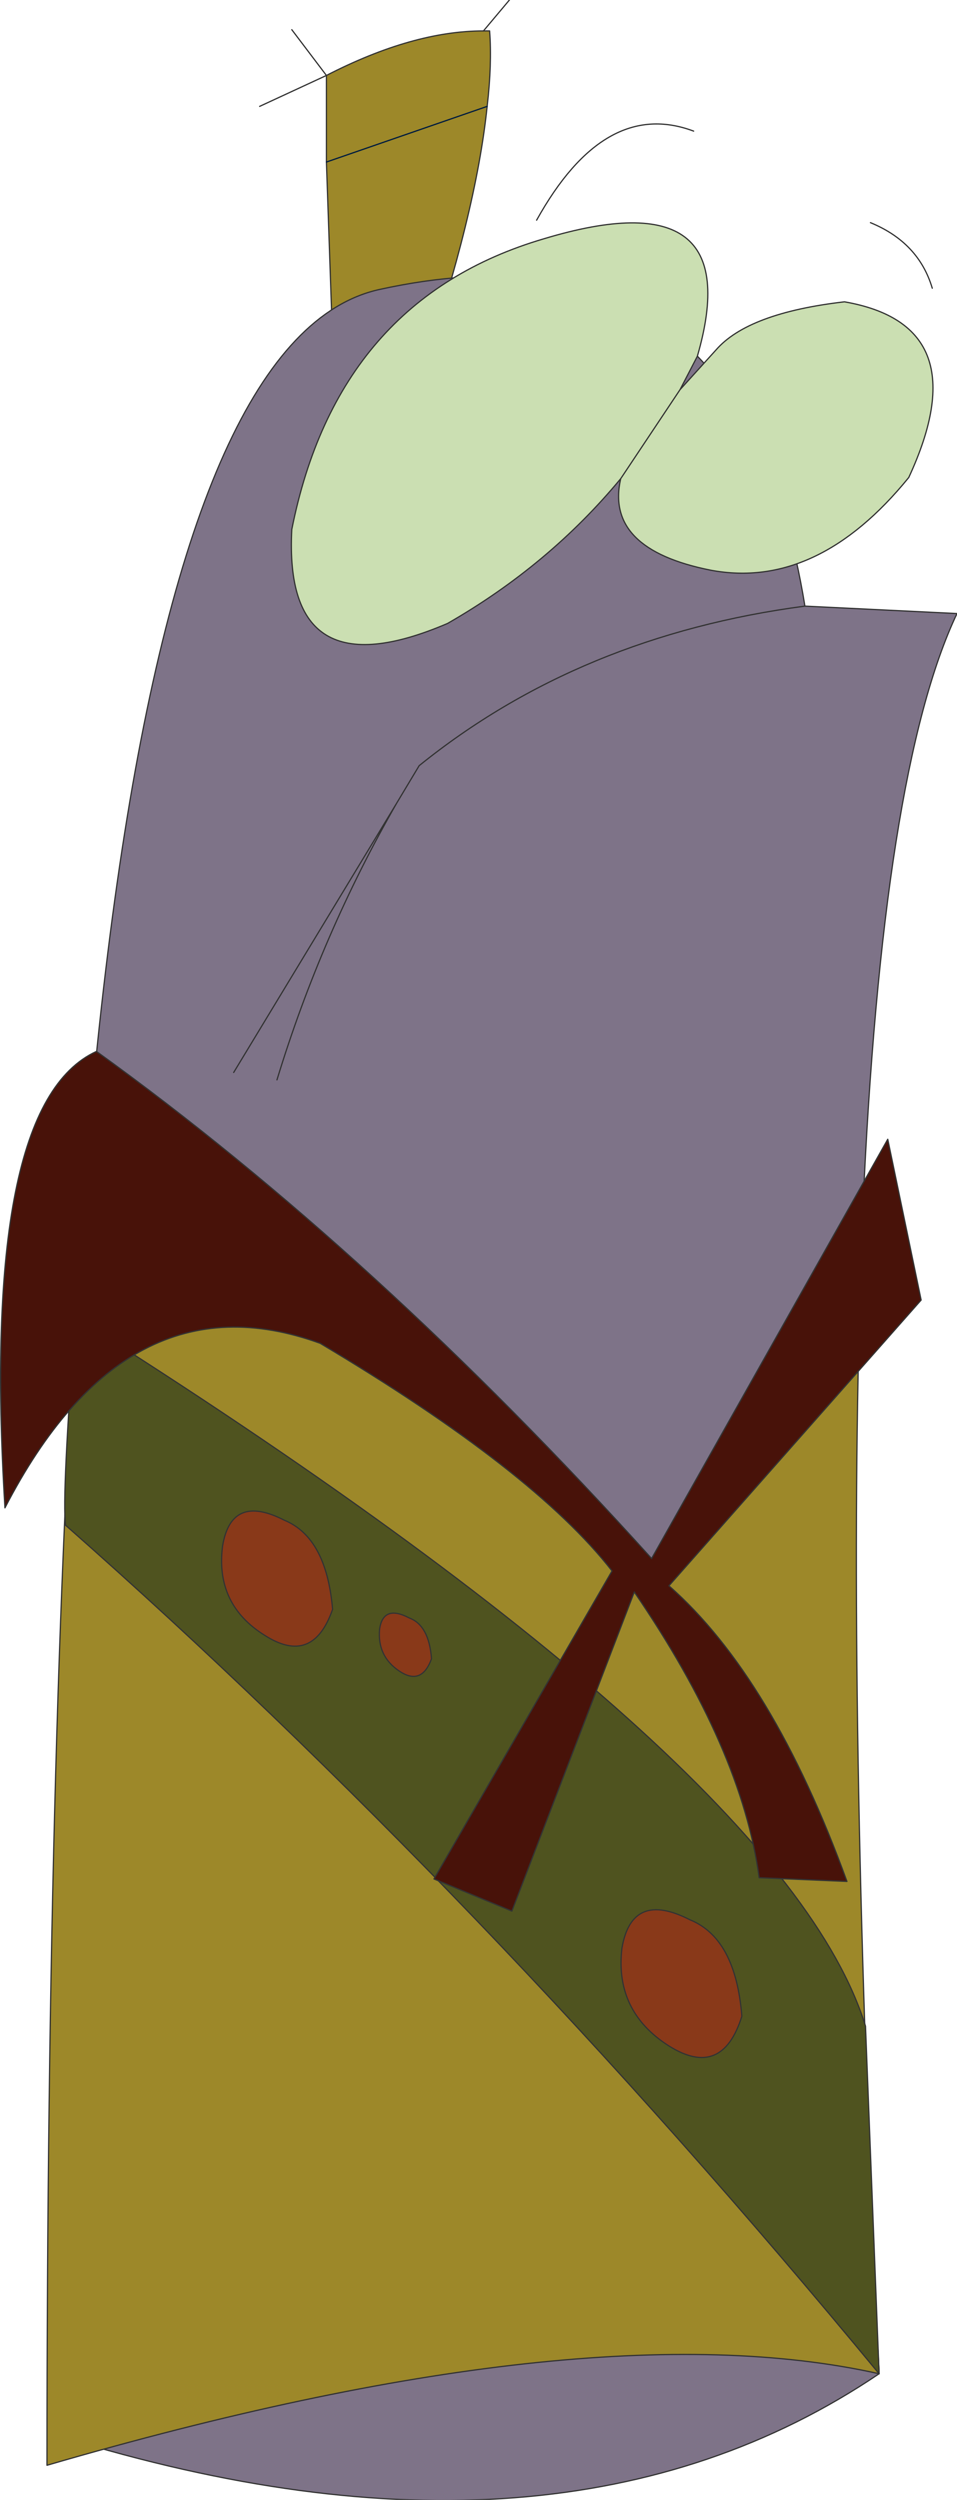
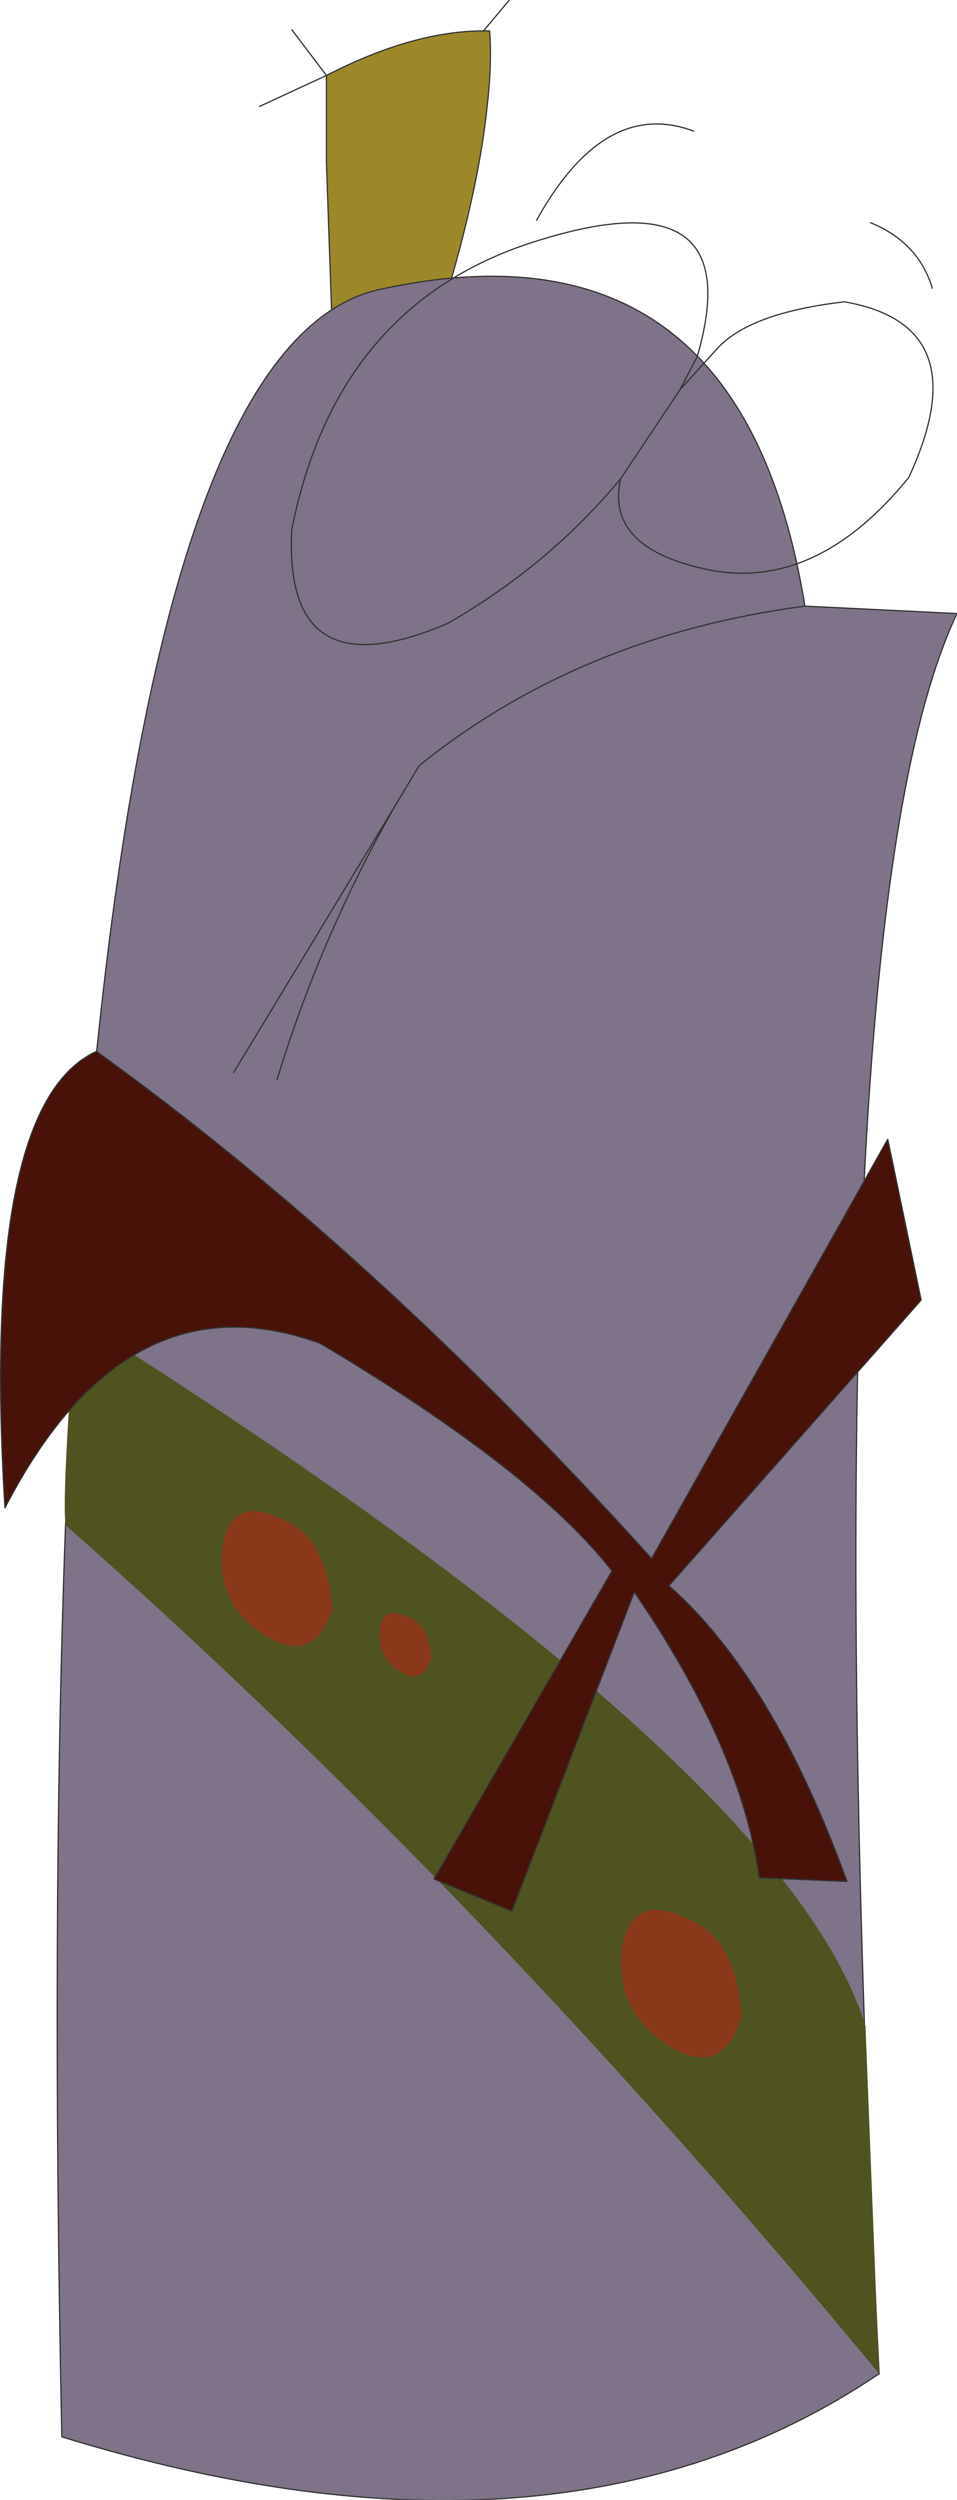
<svg xmlns="http://www.w3.org/2000/svg" height="101.05px" width="38.7px">
  <g transform="matrix(1.0, 0.0, 0.0, 1.0, 20.5, 56.1)">
    <path d="M-7.3 -49.55 L-7.3 -53.05 Q-3.8 -54.85 -0.95 -54.85 L-0.7 -54.85 Q-0.6 -53.5 -0.8 -51.8 L-7.3 -49.55 -0.8 -51.8 Q-1.25 -47.45 -3.45 -41.0 L-7.0 -40.9 -7.3 -49.55" fill="#9d8829" fill-rule="evenodd" stroke="none" />
    <path d="M-0.8 -51.8 Q-0.6 -53.5 -0.7 -54.85 L-0.95 -54.85 Q-3.8 -54.85 -7.3 -53.05 L-7.3 -49.55 -7.0 -40.9 -3.45 -41.0 Q-1.25 -47.45 -0.8 -51.8" fill="none" stroke="#333333" stroke-linecap="round" stroke-linejoin="round" stroke-width="0.05" />
    <path d="M-8.7 -54.9 L-7.3 -53.05 -10.0 -51.8 M-0.95 -54.85 L0.1 -56.1" fill="none" stroke="#333333" stroke-linecap="round" stroke-linejoin="round" stroke-width="0.05" />
-     <path d="M-7.3 -49.55 L-0.8 -51.8 Z" fill="none" stroke="#001c3e" stroke-linecap="round" stroke-linejoin="round" stroke-width="0.05" />
    <path d="M18.2 -31.3 Q12.15 -18.55 15.05 39.85 2.1 48.6 -18.0 42.4 -19.75 -41.2 -5.15 -44.4 9.45 -47.6 12.05 -31.6 L18.2 -31.3 M-11.05 -12.75 L-4.45 -23.65 -3.55 -25.15 Q2.95 -30.4 12.05 -31.6 2.95 -30.4 -3.55 -25.15 L-4.45 -23.65 Q-7.5 -18.35 -9.3 -12.45 -7.5 -18.35 -4.45 -23.65 L-11.05 -12.75" fill="#7e7388" fill-rule="evenodd" stroke="none" />
    <path d="M18.2 -31.3 Q12.15 -18.55 15.05 39.85 2.1 48.6 -18.0 42.4 -19.75 -41.2 -5.15 -44.4 9.45 -47.6 12.05 -31.6 L18.2 -31.3 M12.05 -31.6 Q2.95 -30.4 -3.55 -25.15 L-4.45 -23.65 Q-7.5 -18.35 -9.3 -12.45 M-4.45 -23.65 L-11.05 -12.75" fill="none" stroke="#333333" stroke-linecap="round" stroke-linejoin="round" stroke-width="0.05" />
-     <path d="M14.25 -2.65 Q13.8 14.2 15.05 39.85 3.2 37.2 -18.6 43.55 -18.6 12.8 -17.2 -6.7 -5.25 -3.75 5.85 7.55 10.05 0.3 14.25 -2.65" fill="#9d8829" fill-rule="evenodd" stroke="none" />
-     <path d="M-17.2 -6.7 Q-18.6 12.8 -18.6 43.55 3.2 37.2 15.05 39.85 13.8 14.2 14.25 -2.65" fill="none" stroke="#333333" stroke-linecap="round" stroke-linejoin="round" stroke-width="0.05" />
    <path d="M6.55 26.6 Q4.35 25.2 4.65 22.65 5.05 20.3 7.4 21.5 9.25 22.25 9.5 25.4 8.7 27.95 6.55 26.6 M-4.35 11.45 Q-5.25 10.85 -5.15 9.75 -5.0 8.75 -3.95 9.3 -3.15 9.6 -3.05 10.95 -3.45 12.05 -4.35 11.45 M-9.8 10.0 Q-11.8 8.75 -11.5 6.4 -11.15 4.25 -9.0 5.35 -7.3 6.05 -7.05 8.95 -7.85 11.25 -9.8 10.0" fill="#893919" fill-rule="evenodd" stroke="none" />
    <path d="M15.05 39.85 Q-1.05 20.35 -17.85 5.55 -18.0 4.35 -17.45 -2.85 11.25 15.25 14.5 25.8 L15.05 39.85 M-9.8 10.0 Q-7.85 11.25 -7.05 8.95 -7.3 6.05 -9.0 5.35 -11.15 4.25 -11.5 6.4 -11.8 8.75 -9.8 10.0 M-4.35 11.45 Q-3.45 12.05 -3.05 10.95 -3.15 9.6 -3.95 9.3 -5.0 8.75 -5.15 9.75 -5.25 10.85 -4.35 11.45 M6.55 26.6 Q8.7 27.95 9.5 25.4 9.25 22.25 7.4 21.5 5.05 20.3 4.65 22.65 4.35 25.2 6.55 26.6" fill="#4f531f" fill-rule="evenodd" stroke="none" />
-     <path d="M15.05 39.85 Q-1.05 20.35 -17.85 5.55 -18.0 4.35 -17.45 -2.85 11.25 15.25 14.5 25.8 L15.05 39.85 M6.55 26.6 Q4.35 25.2 4.65 22.65 5.05 20.3 7.4 21.5 9.25 22.25 9.5 25.4 8.7 27.95 6.55 26.6 M-4.35 11.45 Q-5.25 10.85 -5.15 9.75 -5.0 8.75 -3.95 9.3 -3.15 9.6 -3.05 10.95 -3.45 12.05 -4.35 11.45 M-9.8 10.0 Q-11.8 8.75 -11.5 6.4 -11.15 4.25 -9.0 5.35 -7.3 6.05 -7.05 8.95 -7.85 11.25 -9.8 10.0" fill="none" stroke="#333333" stroke-linecap="round" stroke-linejoin="round" stroke-width="0.05" />
    <path d="M16.75 -3.55 L6.55 8.0 Q10.75 11.7 13.75 19.95 L10.2 19.8 Q9.5 14.6 5.15 8.25 L0.2 21.15 -2.95 19.85 4.25 7.4 Q1.1 3.35 -7.55 -1.8 -15.4 -4.65 -20.3 4.85 -21.3 -11.45 -16.6 -13.6 -5.35 -5.5 5.85 6.9 L15.4 -10.05 16.75 -3.55" fill="#481209" fill-rule="evenodd" stroke="none" />
    <path d="M16.75 -3.55 L6.55 8.0 Q10.75 11.7 13.75 19.95 L10.2 19.8 Q9.5 14.6 5.15 8.25 L0.2 21.15 -2.95 19.85 4.25 7.4 Q1.1 3.35 -7.55 -1.8 -15.4 -4.65 -20.3 4.85 -21.3 -11.45 -16.6 -13.6 -5.35 -5.5 5.85 6.9 L15.4 -10.05 16.75 -3.55 Z" fill="none" stroke="#333333" stroke-linecap="round" stroke-linejoin="round" stroke-width="0.05" />
-     <path d="M7.0 -40.35 L8.45 -41.95 Q9.75 -43.45 13.65 -43.9 19.1 -42.95 16.25 -36.8 12.55 -32.25 8.25 -33.05 3.95 -33.9 4.6 -36.75 1.7 -33.25 -2.4 -30.9 -9.05 -28.05 -8.7 -34.7 -6.85 -44.0 1.5 -46.45 9.8 -48.95 7.7 -41.7 L7.0 -40.35 4.6 -36.75 7.0 -40.35" fill="#cbdfb2" fill-rule="evenodd" stroke="none" />
    <path d="M14.7 -47.1 Q16.65 -46.3 17.2 -44.45 M7.0 -40.35 L8.45 -41.95 Q9.75 -43.45 13.65 -43.9 19.1 -42.95 16.25 -36.8 12.55 -32.25 8.25 -33.05 3.95 -33.9 4.6 -36.75 1.7 -33.25 -2.4 -30.9 -9.05 -28.05 -8.7 -34.7 -6.85 -44.0 1.5 -46.45 9.8 -48.95 7.7 -41.7 L7.0 -40.35 4.6 -36.75 M1.2 -47.2 Q3.95 -52.15 7.55 -50.8" fill="none" stroke="#333333" stroke-linecap="round" stroke-linejoin="round" stroke-width="0.05" />
  </g>
</svg>